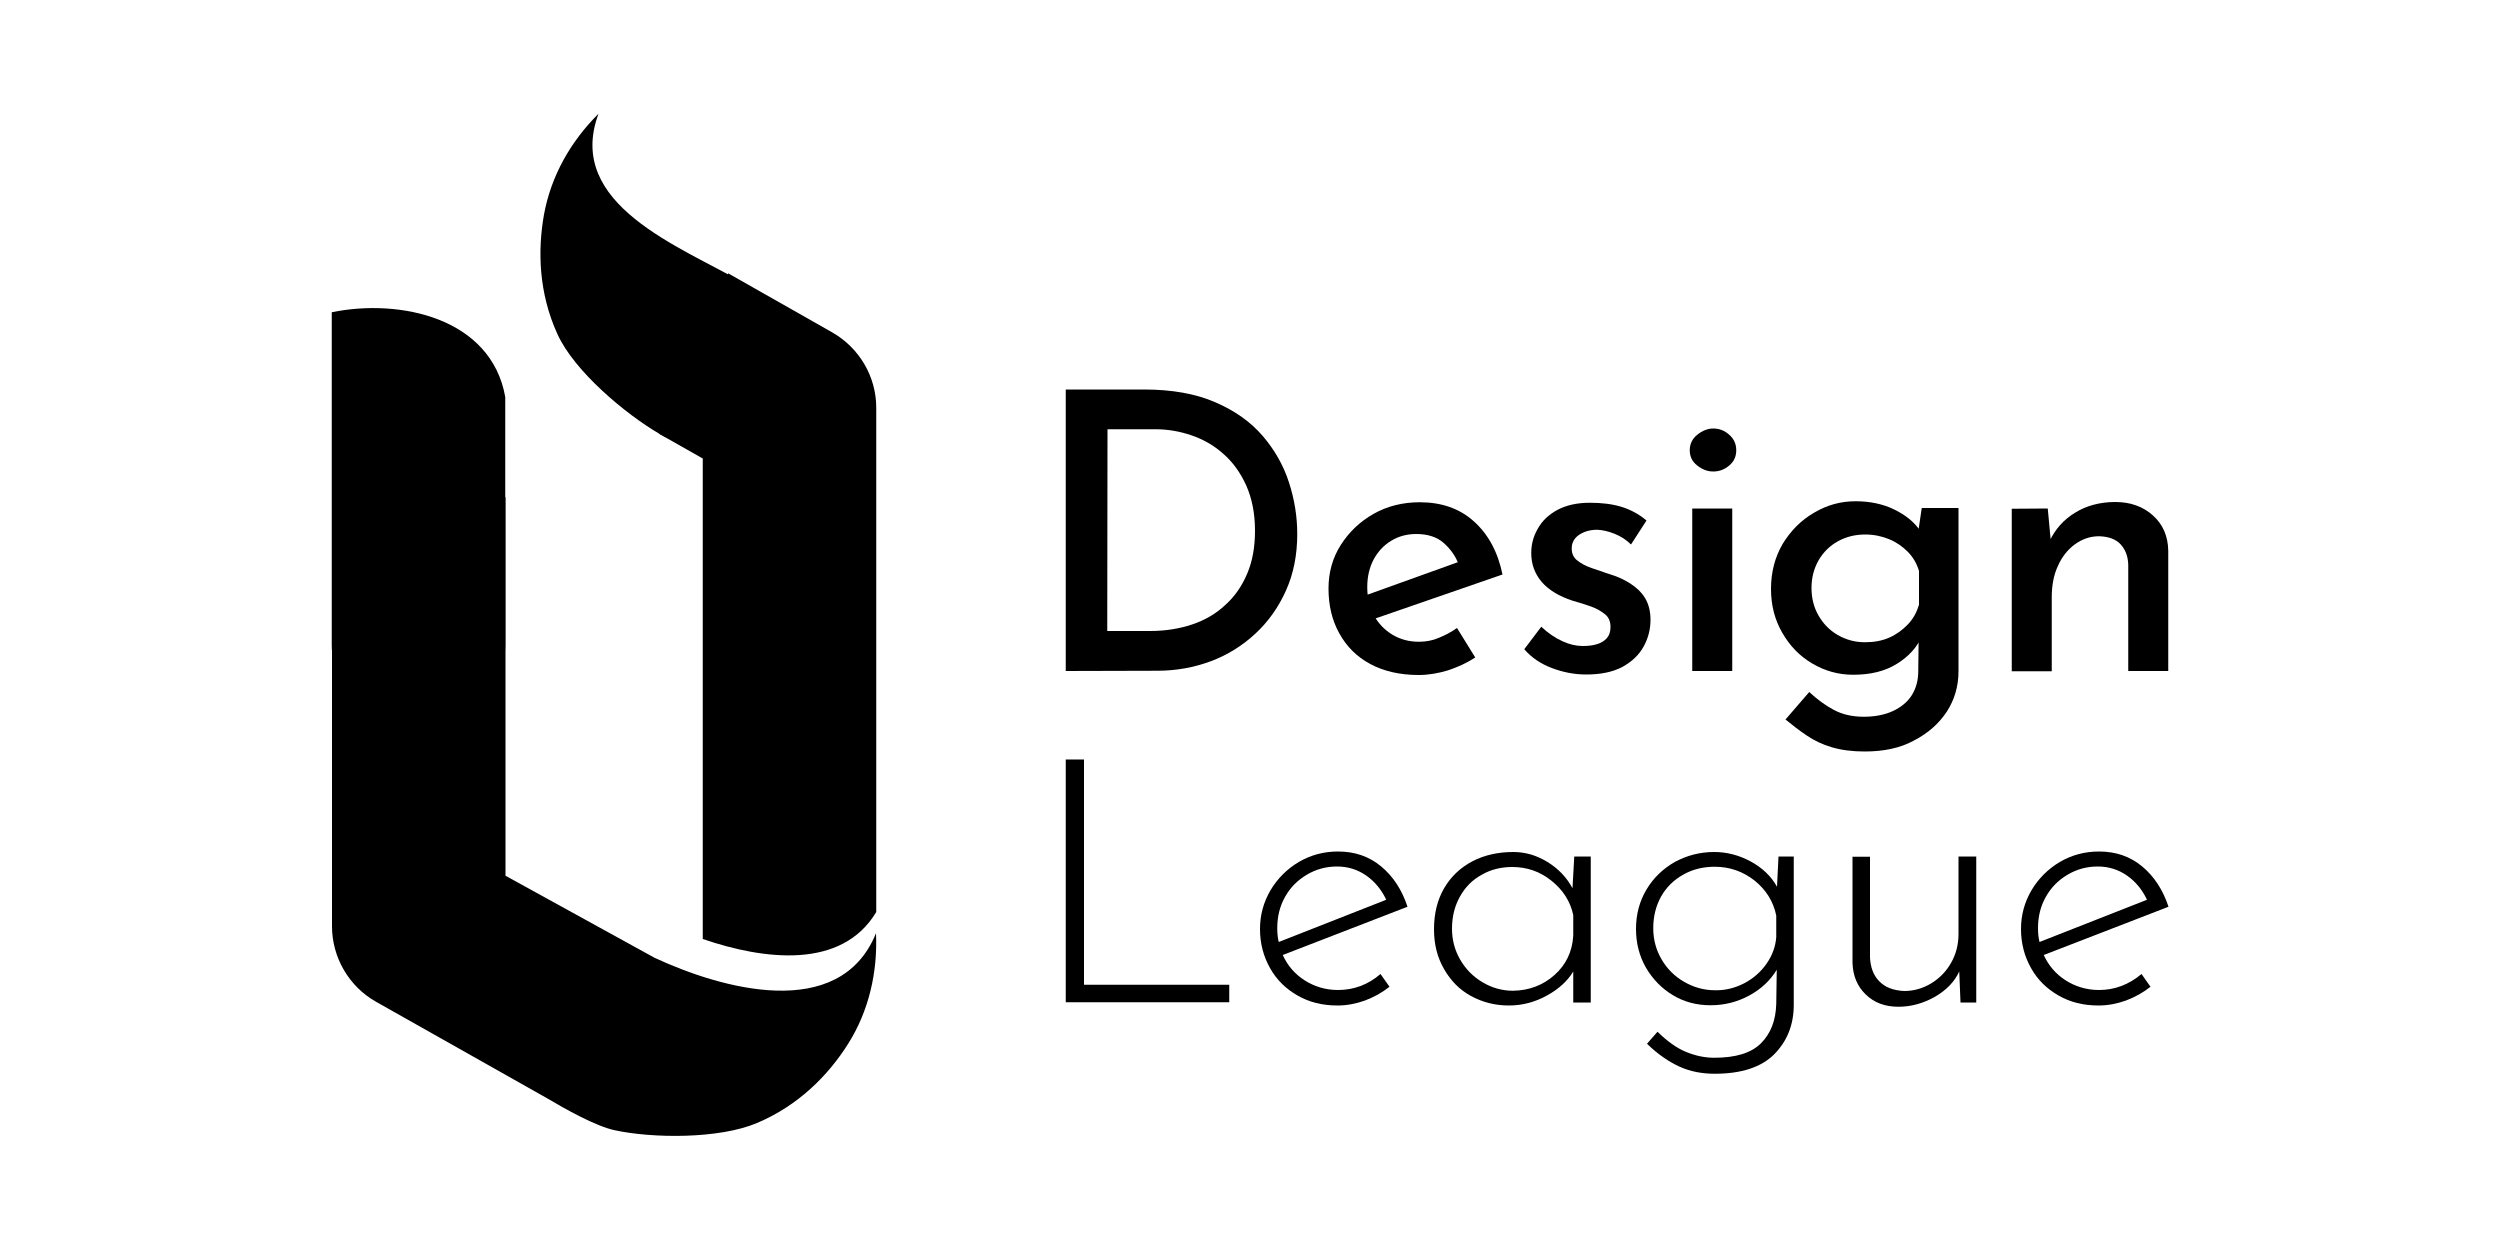
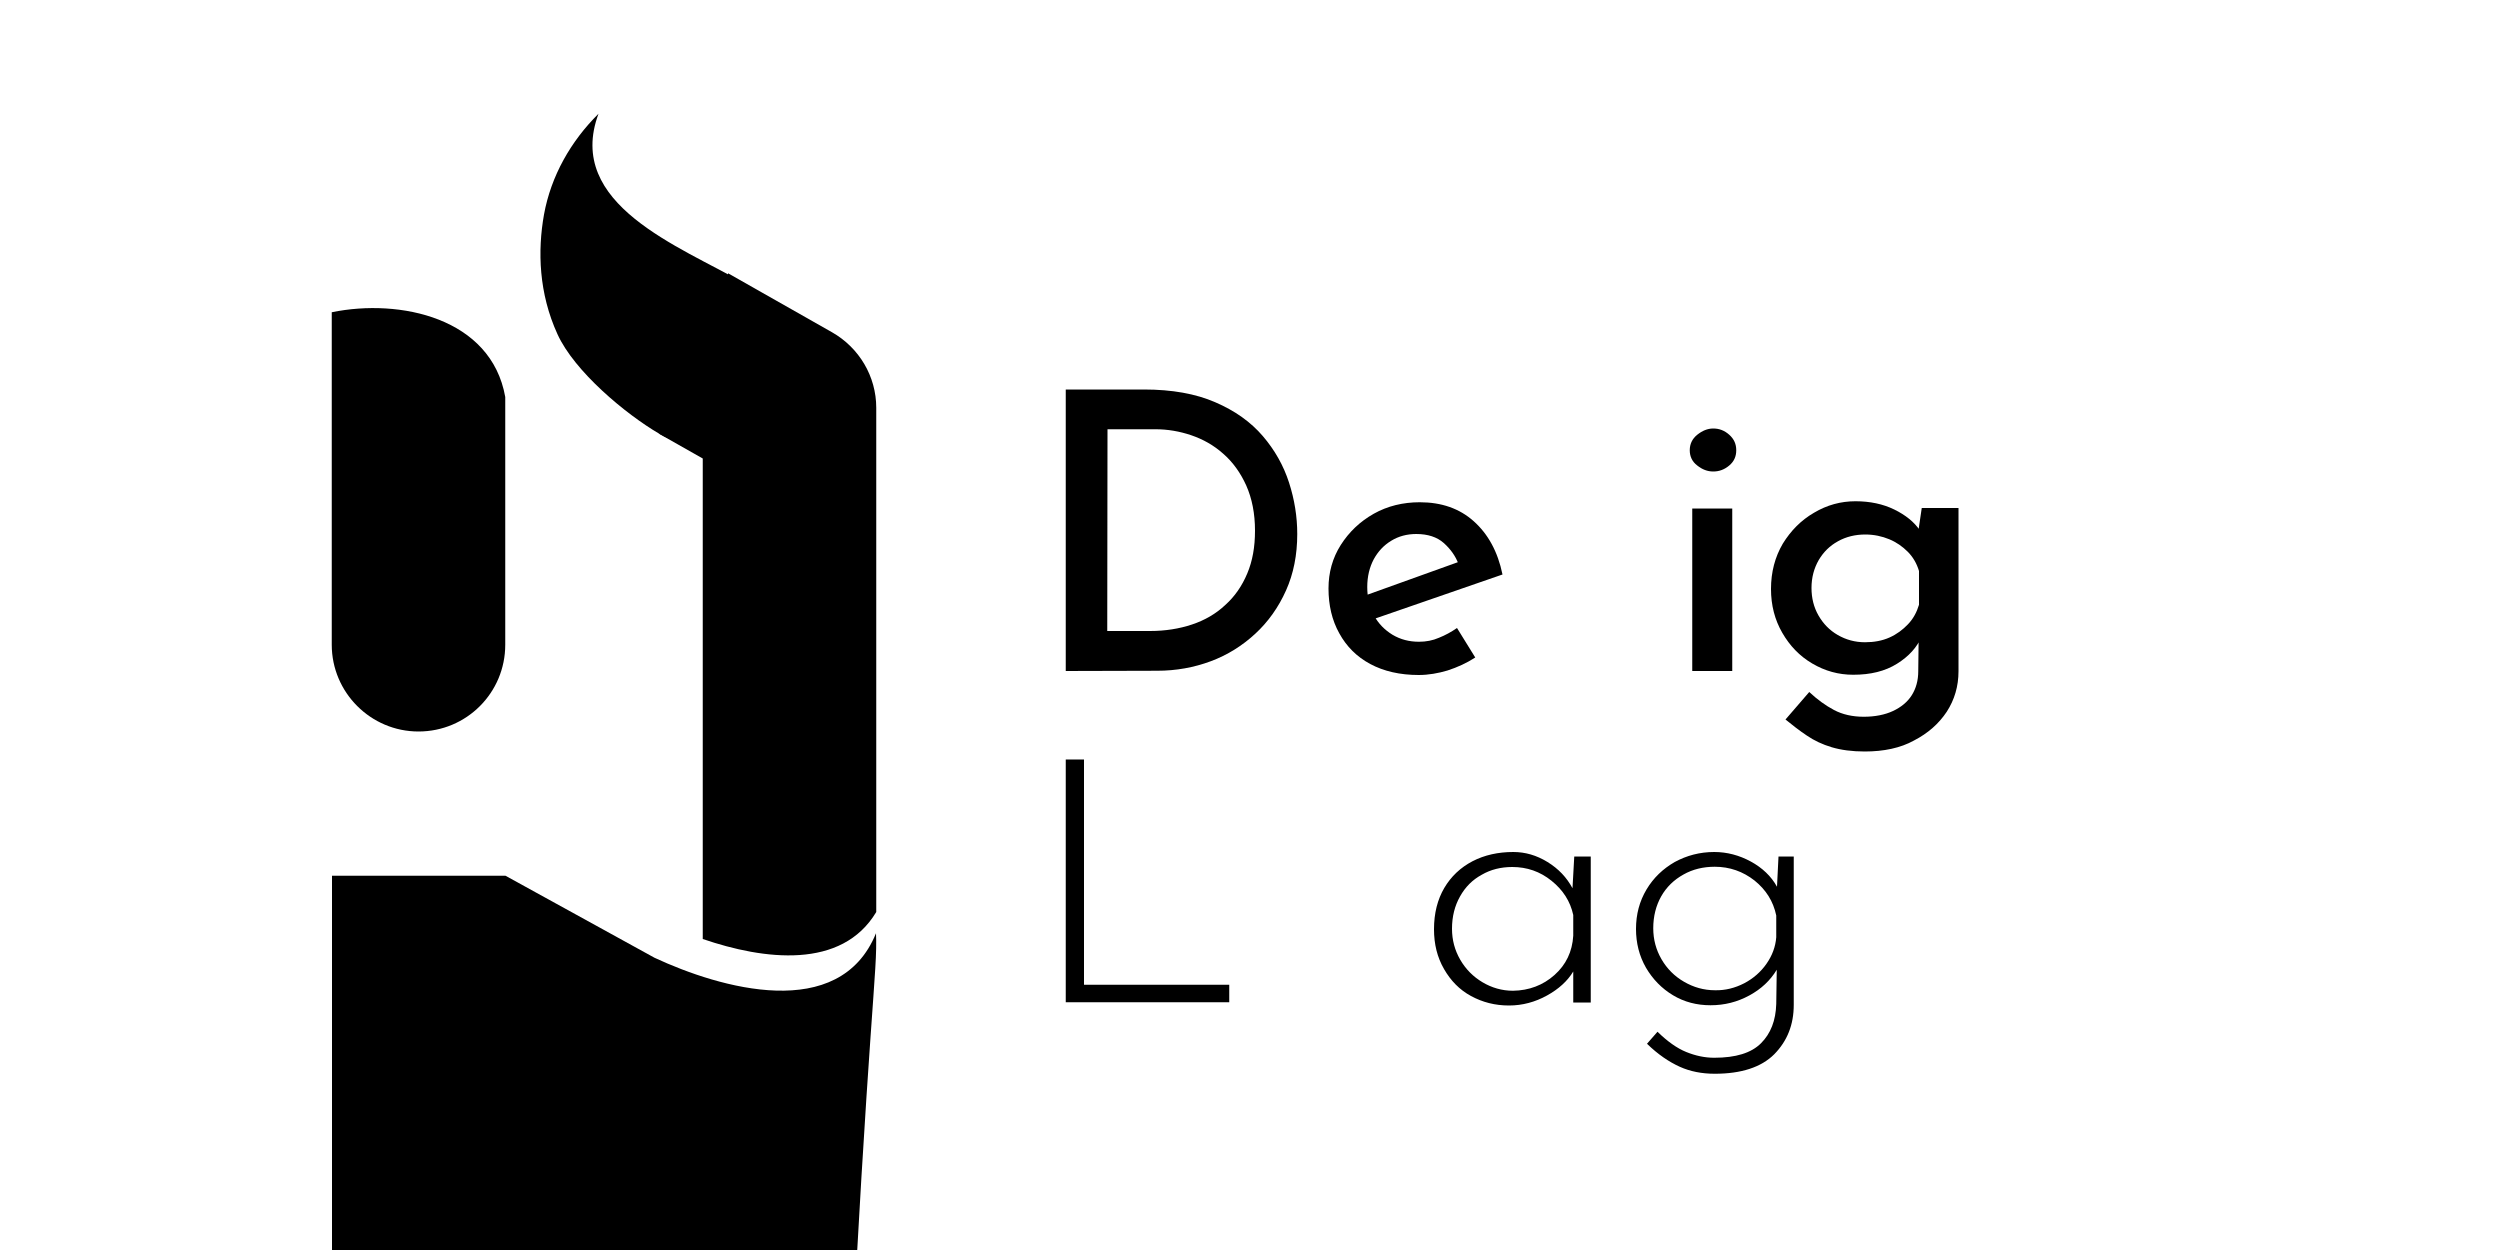
<svg xmlns="http://www.w3.org/2000/svg" version="1.1" id="Layer_1" x="0px" y="0px" viewBox="0 0 1000 500" style="enable-background:new 0 0 1000 500;" xml:space="preserve">
  <g>
    <g>
      <g>
        <g>
          <g>
            <path d="M297.5,113.2L297.5,113.2c-25.4-14.6-71.6-31.4-58.1-67.7c-11.1,11-19,24.9-21.8,40.3c-2.6,14.6-2.1,31.5,5.4,47.9       c6.8,14.9,27.2,31.9,40.7,39.8c9.7,5.7,30.5,9,30.5,9l51,0.9L297.5,113.2z" />
            <g>
              <path d="M202.1,257.9v-99.1c-5.6-31.7-42.2-39.5-69.4-33.9v133c0,19.1,15.6,34.7,34.7,34.7        C186.6,292.6,202.1,277.1,202.1,257.9z" />
              <path d="M350.5,163.1v201.7c-13.8,23.1-44.9,19.2-69.4,10.8V183.4l-17.3-9.8v-37.7h27.4v-26.6l41.6,23.6        C343.7,139.1,350.5,150.6,350.5,163.1z" />
            </g>
          </g>
        </g>
      </g>
-       <path d="M350.4,373.3c-14.6,35.9-62.4,22-88.6,9.8l-59.6-32.8V198.9h-69.4v171.6c0,12.5,6.8,24.1,17.6,30.2l68.6,38.7    c6.9,4.1,19.3,11.1,26.9,12.7c15.3,3.3,41.8,3.5,56.9-2.9c16.6-7,28.5-19.1,36.4-31.6C347.5,404.5,351.1,388.9,350.4,373.3z" />
+       <path d="M350.4,373.3c-14.6,35.9-62.4,22-88.6,9.8l-59.6-32.8h-69.4v171.6c0,12.5,6.8,24.1,17.6,30.2l68.6,38.7    c6.9,4.1,19.3,11.1,26.9,12.7c15.3,3.3,41.8,3.5,56.9-2.9c16.6-7,28.5-19.1,36.4-31.6C347.5,404.5,351.1,388.9,350.4,373.3z" />
    </g>
    <g>
      <path d="M426.3,268.4V155.8h31.3c11.2,0,20.7,1.7,28.5,5.1c7.9,3.4,14.2,7.9,19,13.5s8.3,11.8,10.5,18.6s3.3,13.7,3.3,20.6    c0,8.4-1.5,15.9-4.5,22.6s-7.1,12.5-12.3,17.3c-5.2,4.8-11.1,8.5-17.8,11c-6.7,2.5-13.9,3.8-21.4,3.8L426.3,268.4L426.3,268.4z     M442.9,252.4H460c6.1,0,11.7-0.9,16.8-2.6s9.6-4.3,13.3-7.8c3.8-3.4,6.7-7.6,8.8-12.6c2.1-5,3.1-10.6,3.1-17.1    c0-6.9-1.2-12.9-3.5-18.1c-2.3-5.1-5.4-9.4-9.2-12.7c-3.8-3.4-8.1-5.8-12.8-7.4s-9.5-2.4-14.3-2.4H443L442.9,252.4L442.9,252.4z" />
      <path d="M567.5,270c-7.5,0-14-1.5-19.4-4.4s-9.5-7-12.4-12.3c-2.9-5.2-4.3-11.2-4.3-17.9c0-6.4,1.6-12.2,4.9-17.4    c3.3-5.2,7.7-9.4,13.2-12.5s11.7-4.6,18.4-4.6c8.7,0,15.9,2.5,21.6,7.6s9.6,12.1,11.5,21.3l-52.9,18.3l-3.7-9.3l42.3-15.2l-3.3,2    c-1.2-3.2-3.2-6-5.9-8.4s-6.4-3.6-11-3.6c-3.7,0-7.1,0.9-10,2.7c-3,1.8-5.3,4.3-7,7.4c-1.7,3.2-2.6,6.9-2.6,11.1    c0,4.3,0.9,8.1,2.7,11.4s4.3,5.8,7.4,7.7c3.2,1.9,6.7,2.8,10.6,2.8c2.8,0,5.5-0.5,8-1.6c2.5-1,4.9-2.3,7.2-3.9l7.3,11.8    c-3.4,2.2-7.1,3.9-11.1,5.2C575.3,269.3,571.4,270,567.5,270z" />
-       <path d="M634.5,269.8c-4.8,0-9.3-0.9-13.8-2.6s-8.1-4.2-11-7.5l6.8-9c2.8,2.6,5.6,4.5,8.5,5.8c2.8,1.3,5.5,1.9,8.1,1.9    c2.1,0,3.9-0.2,5.6-0.7c1.7-0.5,3-1.3,4-2.4s1.5-2.6,1.5-4.5c0-2.2-0.7-3.9-2.2-5.1c-1.5-1.2-3.3-2.3-5.6-3.1s-4.7-1.6-7.3-2.3    c-5.5-1.8-9.6-4.3-12.4-7.5c-2.8-3.3-4.2-7.1-4.2-11.6c0-3.4,0.8-6.6,2.6-9.7c1.7-3.1,4.3-5.6,7.8-7.5s7.9-2.9,13-2.9    c4.8,0,8.9,0.5,12.6,1.6c3.6,1.1,7,2.9,10.1,5.5l-6.2,9.6c-1.9-1.9-4.1-3.3-6.6-4.3s-4.8-1.5-6.9-1.6c-1.9,0-3.6,0.3-5.1,0.9    c-1.5,0.6-2.8,1.4-3.7,2.5s-1.4,2.4-1.4,3.8c-0.1,2.1,0.6,3.8,2.1,5s3.4,2.3,5.8,3.1c2.4,0.8,4.7,1.6,7,2.4c3.2,0.9,6,2.2,8.5,3.8    s4.5,3.5,5.9,5.8s2.2,5.2,2.2,8.7c0,3.8-0.9,7.4-2.8,10.8c-1.9,3.4-4.7,6-8.5,8.1C645.1,268.8,640.3,269.8,634.5,269.8z" />
      <path d="M675.9,180.1c0-2.5,1-4.6,3-6.2c2-1.6,4.1-2.5,6.4-2.5c2.4,0,4.5,0.8,6.4,2.5s2.8,3.7,2.8,6.2s-0.9,4.5-2.8,6.1    c-1.9,1.6-4,2.4-6.4,2.4c-2.3,0-4.4-0.8-6.4-2.4C676.9,184.7,675.9,182.6,675.9,180.1z M676.9,203.4h16v65h-16V203.4z" />
      <path d="M745.9,300.6c-5.1,0-9.5-0.6-13.2-1.7s-7.1-2.7-10-4.7c-3-2-5.8-4.2-8.5-6.4l9.5-11c3.2,3,6.5,5.4,9.9,7.2    s7.4,2.7,11.9,2.7s8.5-0.8,11.7-2.3s5.8-3.6,7.5-6.3s2.6-5.9,2.6-9.6l0.2-16.9l1.1,3.1c-1.8,4.2-5,7.8-9.8,10.8    s-10.6,4.4-17.5,4.4c-5.9,0-11.3-1.5-16.4-4.5s-9-7.1-12-12.3s-4.5-11-4.5-17.5c0-6.8,1.6-12.8,4.7-18.1    c3.2-5.2,7.3-9.4,12.5-12.4c5.2-3.1,10.7-4.6,16.6-4.6c5.8,0,11,1.1,15.5,3.3s8,5,10.2,8.3l-0.9,2.6l1.7-11.5h14.7v65.3    c0,6-1.6,11.4-4.7,16.2c-3.2,4.8-7.5,8.6-13.1,11.5C760.2,299.2,753.5,300.6,745.9,300.6z M724.6,235.2c0,4,0.9,7.7,2.8,11    s4.4,5.9,7.7,7.8s6.9,2.9,10.9,2.9c3.6,0,6.9-0.6,9.8-1.9c2.9-1.3,5.3-3.1,7.4-5.3s3.5-4.8,4.4-7.8v-13.5c-0.9-3-2.4-5.6-4.5-7.7    s-4.5-3.8-7.4-5s-6.1-1.9-9.6-1.9c-4,0-7.7,0.9-10.9,2.7c-3.3,1.8-5.8,4.3-7.7,7.5C725.6,227.3,724.6,231,724.6,235.2z" />
-       <path d="M819.1,203.4l1.4,14.9l-0.6-2c2.2-4.6,5.5-8.4,10.1-11.2c4.5-2.8,9.9-4.3,16.1-4.3c6.1,0,11.1,1.8,15.1,5.4    s6,8.3,6.1,14.1v48.1h-16v-42.5c-0.1-3.3-1.1-6-3-8.1s-4.8-3.2-8.7-3.3c-3.5,0-6.7,1.1-9.6,3.2c-2.9,2.1-5.2,5-6.8,8.6    c-1.7,3.6-2.5,7.8-2.5,12.6v29.6h-16v-65L819.1,203.4L819.1,203.4z" />
      <path d="M433.6,303.8v90.1h58.1v7h-65.4v-97.1H433.6z" />
-       <path d="M552.2,389.6l3.6,5.1c-2.9,2.3-6.1,4.1-9.8,5.5c-3.6,1.3-7.3,2-11,2c-6,0-11.3-1.3-16-4s-8.4-6.3-11-11    c-2.6-4.6-4-9.8-4-15.6c0-5.6,1.4-10.7,4.2-15.5c2.8-4.7,6.6-8.5,11.3-11.3c4.8-2.8,10-4.2,15.7-4.2c6.8,0,12.5,2,17.3,6    s8.3,9.4,10.5,16.1L513.1,382c1.9,4.2,4.8,7.6,8.7,10.1s8.4,3.9,13.4,3.9C541.5,396,547.2,393.9,552.2,389.6z M522.7,349.9    c-3.7,2.2-6.6,5.1-8.7,8.9c-2.1,3.7-3.1,7.9-3.1,12.5c0,2.1,0.2,3.9,0.6,5.5l43-16.9c-1.9-4-4.5-7.2-7.9-9.6s-7.3-3.7-11.8-3.7    C530.4,346.6,526.4,347.7,522.7,349.9z" />
      <path d="M636.3,342.6V401h-7v-12.4c-2.3,3.8-5.8,7-10.5,9.6s-9.8,4-15.2,4c-5.6,0-10.6-1.3-15.2-3.8s-8.1-6.1-10.8-10.8    s-4-9.9-4-15.9c0-6.4,1.4-11.9,4.1-16.5c2.7-4.6,6.5-8.2,11.3-10.7s10.3-3.7,16.3-3.7c4.8,0,9.3,1.3,13.7,4s7.7,6.2,10,10.5    l0.7-12.7H636.3L636.3,342.6z M621.8,390c4.6-4.1,7.1-9.3,7.5-15.7V366c-1.2-5.5-4.1-10-8.7-13.7c-4.6-3.7-9.8-5.5-15.7-5.5    c-4.5,0-8.6,1-12.2,3.1c-3.7,2-6.6,4.9-8.7,8.7c-2.1,3.7-3.2,8-3.2,12.9c0,4.5,1.1,8.6,3.3,12.4s5.2,6.8,8.9,9s7.8,3.4,12.2,3.4    C611.6,396.2,617.2,394.1,621.8,390z" />
      <path d="M717.5,342.6v59.3c0,8-2.6,14.5-7.8,19.8c-5.2,5.2-13.2,7.8-23.8,7.8c-5.1,0-9.8-0.9-14-2.8s-8.7-4.9-13.1-9.2l4.2-4.8    c4,3.9,7.8,6.6,11.5,8.1s7.4,2.3,11.2,2.3c8.6,0,14.8-1.9,18.7-5.8s5.9-9.1,6.1-15.7l0.2-13.7c-2.6,4.3-6.2,7.7-11,10.3    s-9.9,3.9-15.5,3.9c-5.5,0-10.5-1.3-15-4s-8.1-6.4-10.8-11c-2.7-4.7-4-9.9-4-15.5c0-5.9,1.4-11.1,4.2-15.8    c2.8-4.7,6.6-8.3,11.3-11c4.8-2.6,10-4,15.8-4c5.1,0,10,1.3,14.6,3.8s8.2,5.9,10.5,10.1l0.6-12.1L717.5,342.6L717.5,342.6z     M697.7,393.3c3.6-1.9,6.6-4.5,8.9-7.8c2.3-3.3,3.6-6.8,3.9-10.6v-8.7c-1.2-5.7-4.1-10.3-8.7-14c-4.6-3.6-9.9-5.5-15.9-5.5    c-4.6,0-8.8,1-12.5,3.1c-3.8,2.1-6.8,5-8.9,8.7c-2.1,3.7-3.2,8-3.2,12.8c0,4.5,1.1,8.6,3.3,12.4s5.2,6.8,9,9s7.9,3.4,12.4,3.4    C690.1,396.2,694,395.2,697.7,393.3z" />
-       <path d="M790.5,342.6V401h-6.3l-0.5-12.4c-1.9,4.1-5.1,7.4-9.7,10.1c-4.6,2.6-9.5,4-14.6,4c-5.4,0-9.7-1.6-13.1-4.9    s-5.1-7.4-5.3-12.6v-42.5h7V383c0.2,4,1.4,7.2,3.7,9.5c2.3,2.4,5.6,3.7,10,3.9c3.8,0,7.3-1,10.7-3c3.3-2,6-4.7,8-8.2s3-7.4,3-11.6    v-31L790.5,342.6L790.5,342.6z" />
-       <path d="M856.6,389.6l3.6,5.1c-2.9,2.3-6.1,4.1-9.8,5.5c-3.6,1.3-7.3,2-11,2c-6,0-11.3-1.3-16-4s-8.4-6.3-11-11    c-2.6-4.6-4-9.8-4-15.6c0-5.6,1.4-10.7,4.2-15.5c2.8-4.7,6.6-8.5,11.3-11.3c4.8-2.8,10-4.2,15.7-4.2c6.8,0,12.5,2,17.3,6    s8.3,9.4,10.5,16.1L817.5,382c1.9,4.2,4.8,7.6,8.7,10.1s8.4,3.9,13.4,3.9C845.8,396,851.5,393.9,856.6,389.6z M827,349.9    c-3.7,2.2-6.6,5.1-8.7,8.9c-2.1,3.7-3.1,7.9-3.1,12.5c0,2.1,0.2,3.9,0.6,5.5l43-16.9c-1.9-4-4.5-7.2-7.9-9.6s-7.3-3.7-11.8-3.7    C834.7,346.6,830.7,347.7,827,349.9z" />
    </g>
  </g>
</svg>